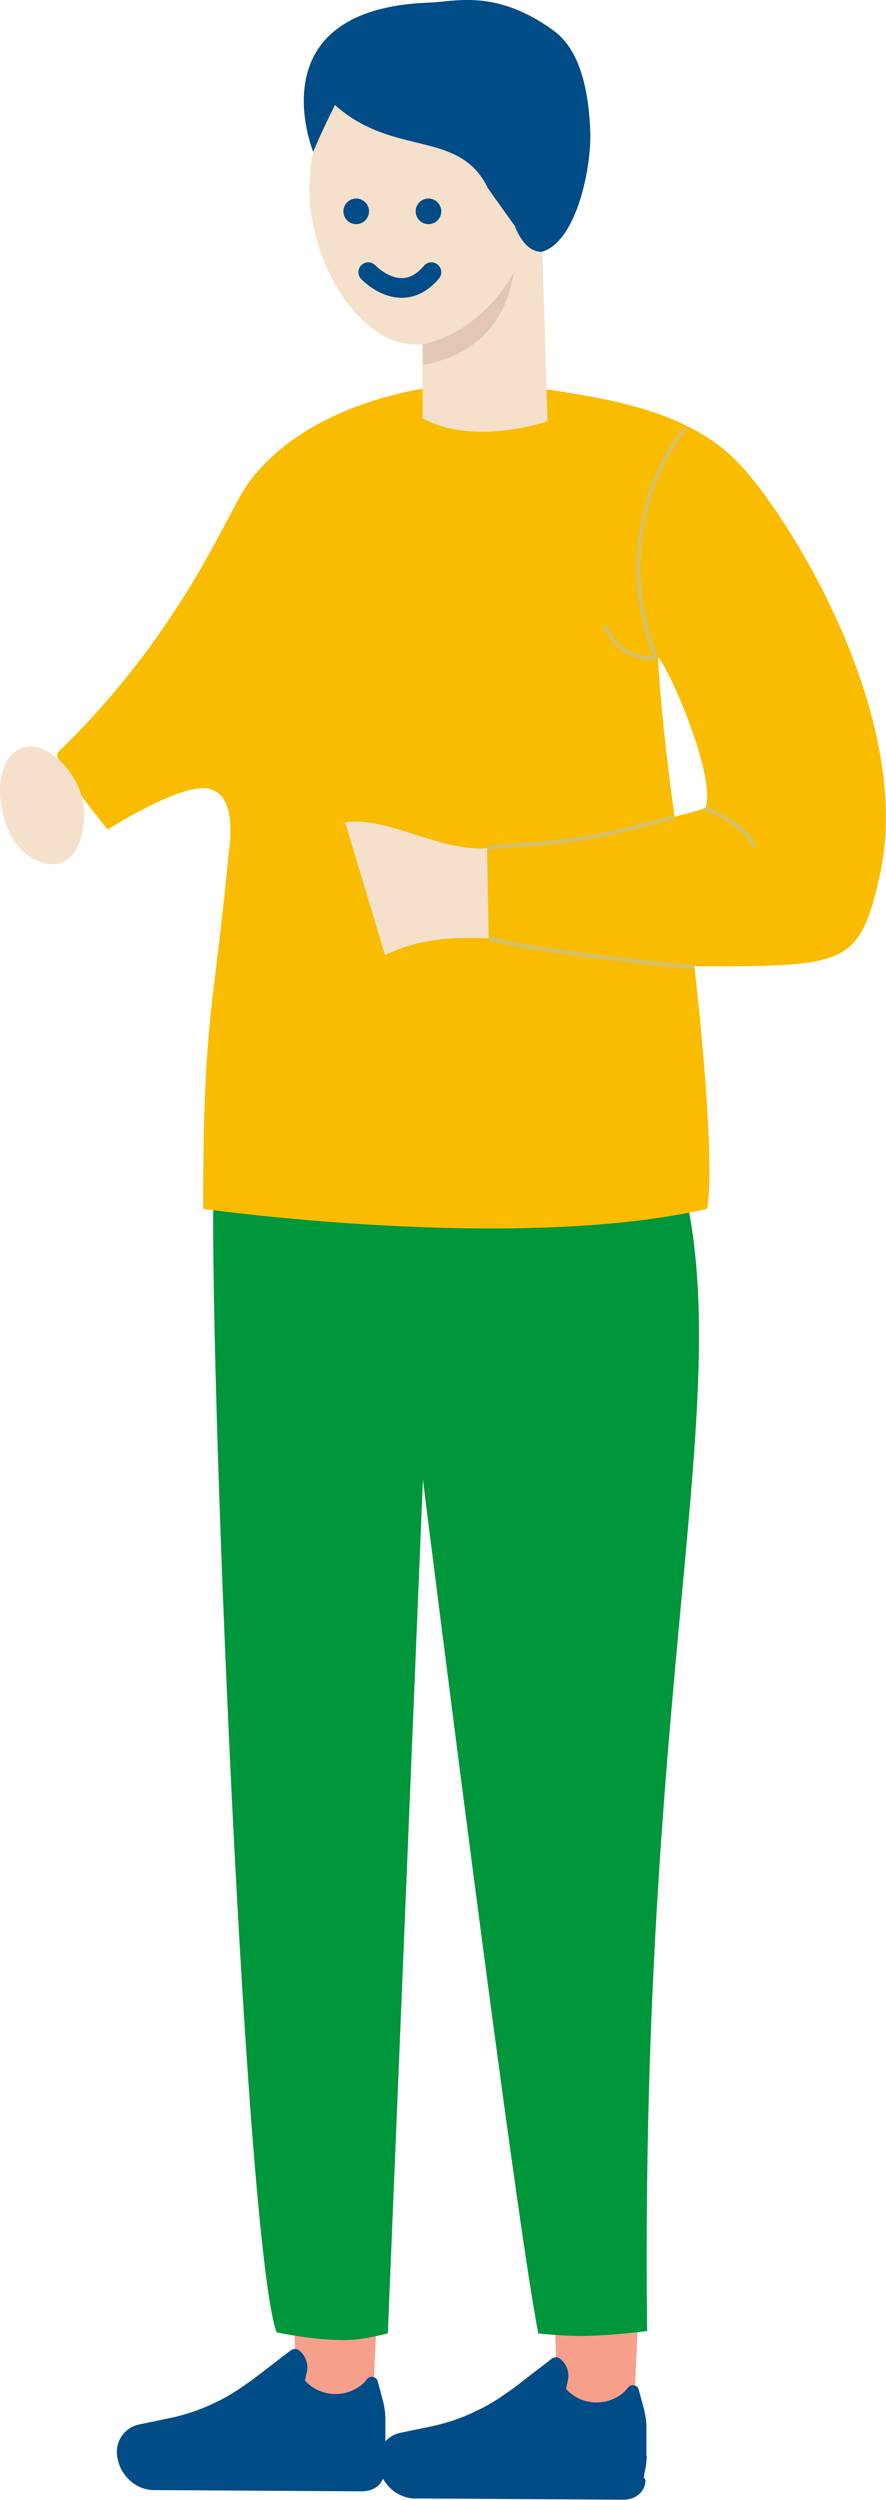
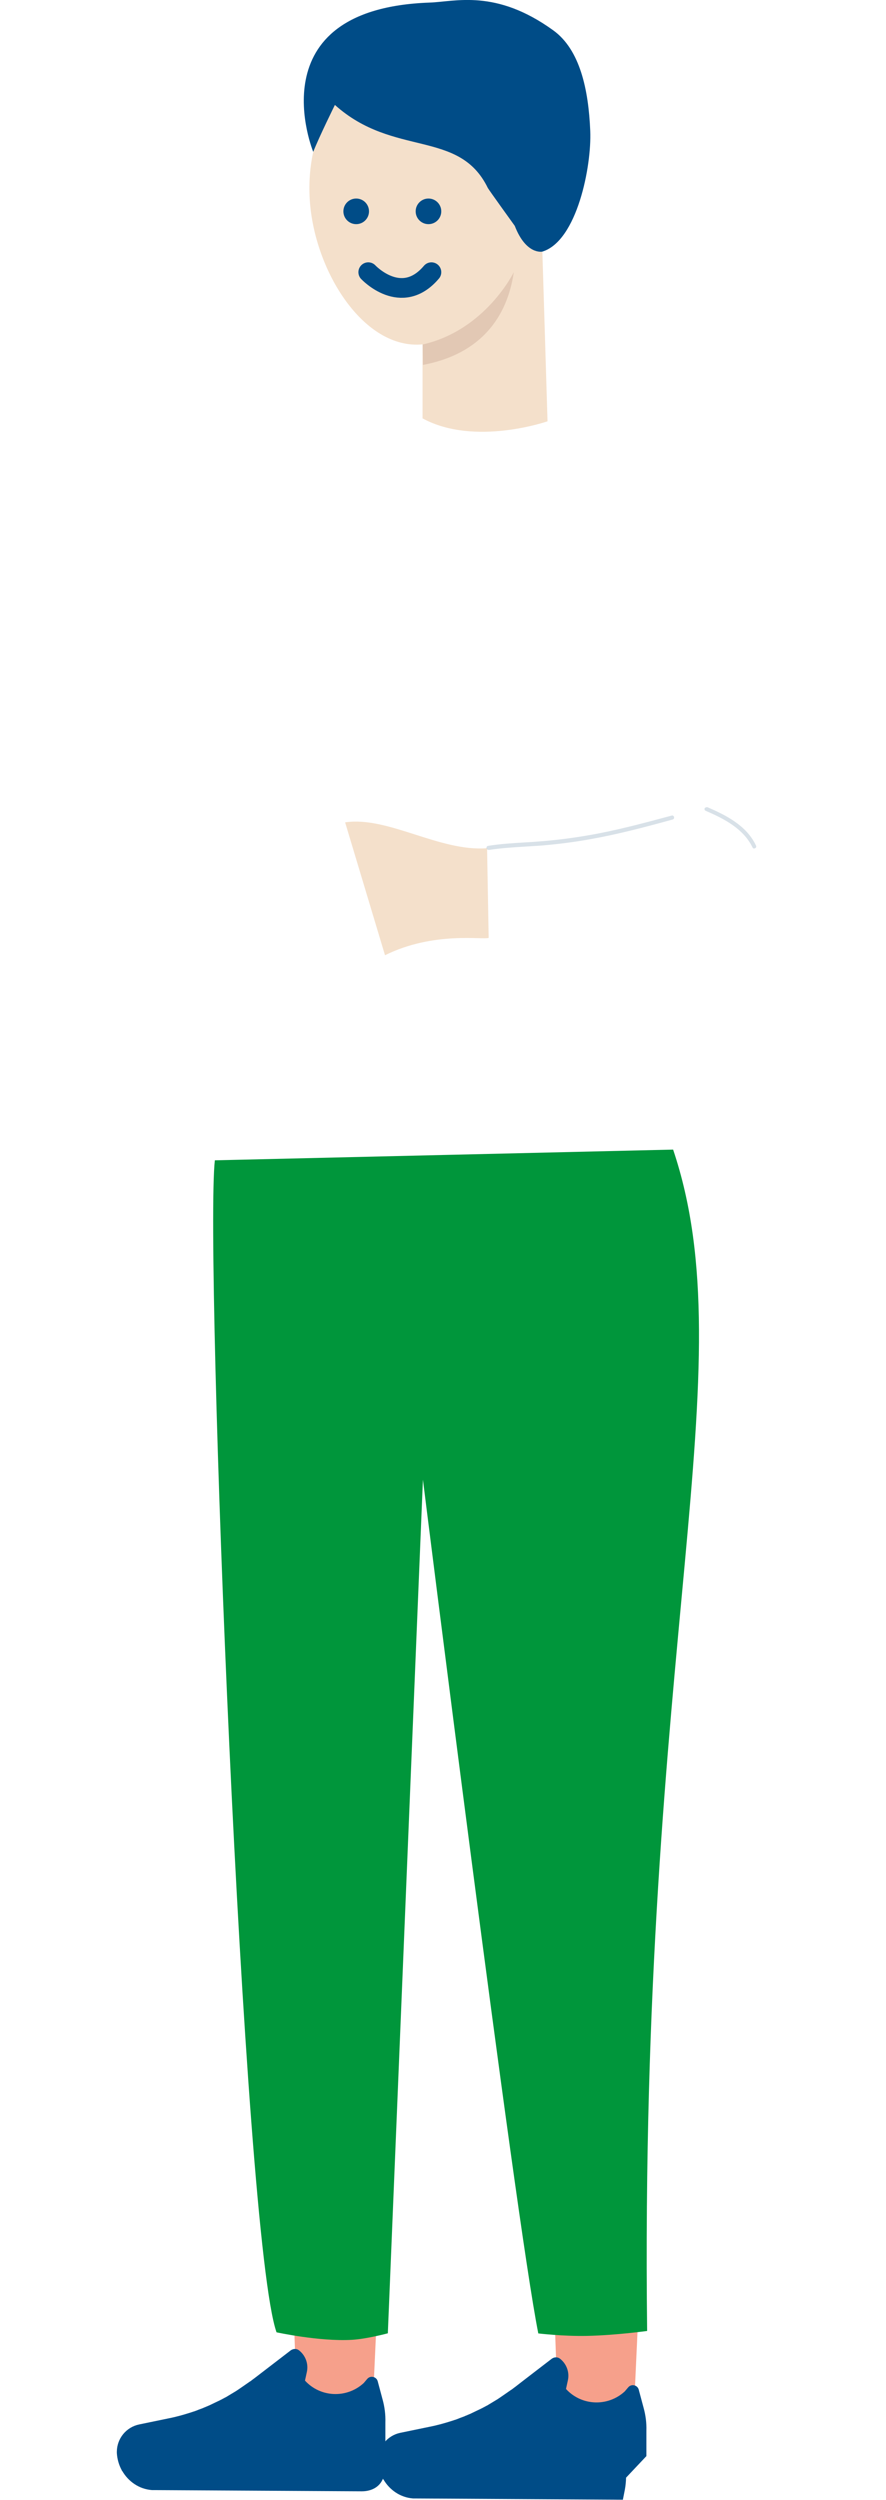
<svg xmlns="http://www.w3.org/2000/svg" viewBox="0 0 71.96 202.98">
  <defs>
    <style>.cls-1{fill:none;stroke:#004c87;stroke-linecap:round;stroke-linejoin:round;stroke-width:1.6px;}.cls-2{fill:#004c87;}.cls-2,.cls-3,.cls-4,.cls-5,.cls-6,.cls-7,.cls-8{stroke-width:0px;}.cls-9{isolation:isolate;}.cls-3{fill:#f4e0cb;}.cls-4{fill:#b2c5d3;opacity:.5;}.cls-4,.cls-5{mix-blend-mode:multiply;}.cls-5{fill:#9e695c;opacity:.2;}.cls-6{fill:#f9bc00;}.cls-7{fill:#00963b;}.cls-8{fill:#f6a08b;}</style>
  </defs>
  <g class="cls-9">
    <g id="_レイヤー_2">
      <g id="_饑x5F_1">
        <polygon class="cls-8" points="51.9 186.66 44.99 186.63 45.32 195.96 51.48 195.87 51.9 186.66" />
-         <path class="cls-2" d="M52.5,199.42v-2.06c.02-.63-.06-1.26-.23-1.87l-.34-1.27h0l-.05-.19c-.1-.38-.59-.5-.85-.2l-.29.34c-1.37,1.26-3.51,1.18-4.77-.2h0l.15-.69c.15-.66-.1-1.35-.64-1.77-.19-.15-.46-.14-.66,0,0,0-2.92,2.24-2.96,2.28-.02.01-.09.07-.11.08-.04.03-.09.07-.13.1-.03.02-.05.04-.08.06,0,0,0,0-.01,0-.04.03-1.12.78-1.15.79-.02.01-.65.39-.68.41-.03.02-.05.03-.08.05-.04.02-.09.05-.13.07-.01,0-.03.01-.04.02-.1.05-.2.11-.3.16-.02,0-.04.02-.06.03-.05.02-.77.37-.92.44-.02,0-.04.02-.05.02-.05.02-.2.08-.21.09-.06.02-.18.07-.19.08-.19.07-.59.22-.6.23-.06.02-.12.04-.17.06-.01,0-.03,0-.04.01-.06.02-.18.06-.18.06-.59.19-1.19.36-1.8.48l-2.42.5c-1.05.22-1.8,1.14-1.81,2.21v.02s0,.09,0,.09c.03.5.17.98.4,1.4l.02.06h.02c.5.86,1.37,1.47,2.41,1.55.07,0,.15,0,.22,0l16.82.1c.96,0,1.69-.51,1.83-1.42.02-.13-.02-.33-.15-.35l.16-.81c.06-.32.09-.65.1-.98Z" />
+         <path class="cls-2" d="M52.5,199.42v-2.06c.02-.63-.06-1.26-.23-1.87l-.34-1.27h0l-.05-.19c-.1-.38-.59-.5-.85-.2l-.29.34c-1.37,1.26-3.51,1.18-4.77-.2h0l.15-.69c.15-.66-.1-1.35-.64-1.77-.19-.15-.46-.14-.66,0,0,0-2.92,2.24-2.96,2.28-.02.01-.09.07-.11.08-.04.03-.09.07-.13.1-.03.02-.05.04-.08.06,0,0,0,0-.01,0-.04.03-1.12.78-1.15.79-.02.01-.65.39-.68.41-.03.02-.05.03-.08.05-.04.02-.09.05-.13.07-.01,0-.03.01-.04.02-.1.05-.2.11-.3.16-.02,0-.04.02-.06.03-.05.02-.77.37-.92.44-.02,0-.04.02-.05.02-.05.02-.2.08-.21.09-.06.02-.18.07-.19.08-.19.07-.59.22-.6.23-.06.02-.12.04-.17.06-.01,0-.03,0-.04.01-.06.02-.18.06-.18.06-.59.19-1.19.36-1.8.48l-2.42.5c-1.05.22-1.8,1.14-1.81,2.21v.02s0,.09,0,.09c.03.5.17.98.4,1.4l.02.06h.02c.5.86,1.37,1.47,2.41,1.55.07,0,.15,0,.22,0l16.82.1l.16-.81c.06-.32.09-.65.1-.98Z" />
        <polygon class="cls-8" points="30.7 185.97 23.79 185.94 24.11 195.27 30.28 195.18 30.7 185.97" />
        <path class="cls-2" d="M31.3,198.74v-2.06c.02-.63-.06-1.26-.23-1.87l-.34-1.27h0l-.05-.19c-.1-.38-.59-.5-.85-.2l-.29.34c-1.37,1.26-3.51,1.18-4.77-.2h0,0l.15-.69c.15-.66-.1-1.35-.64-1.77-.19-.15-.46-.14-.66,0,0,0-2.92,2.24-2.97,2.28-.02.01-.09.07-.11.08-.04.03-.09.07-.13.1-.03.02-.05.04-.08.06,0,0,0,0-.01,0-.04.03-1.12.78-1.15.79-.02.01-.65.39-.68.41-.03.02-.05.03-.08.05-.04.02-.09.05-.13.07-.01,0-.03.01-.04.02-.1.05-.2.11-.3.16-.02,0-.04.02-.06.03-.05.02-.77.37-.92.44-.02,0-.04.02-.05.02-.05.02-.2.08-.21.09-.06.02-.18.07-.19.08-.19.07-.59.22-.6.23-.06.02-.12.04-.17.06-.01,0-.03,0-.04.01-.06.02-.18.06-.18.06-.59.19-1.19.36-1.8.48l-2.42.5c-1.05.22-1.8,1.14-1.81,2.21v.02s0,.09,0,.09c.03.5.17.98.4,1.4l.02.06h.02c.5.86,1.37,1.47,2.41,1.55.07,0,.15,0,.22,0l16.82.1c.96,0,1.69-.51,1.83-1.42.02-.13-.02-.33-.15-.35l.16-.81c.06-.32.09-.65.1-.98Z" />
        <path class="cls-7" d="M54.67,93.34l-37.22.87c-.83,7.44,2.29,87.47,5.01,95.16,0,0,3.49.76,6.11.61,1.23-.07,2.93-.53,2.93-.53l2.85-69.31s7.46,59.73,9.37,69.32c0,0,1.99.24,3.96.2,2.35-.05,4.88-.4,4.88-.4-.66-55.86,8.09-78.15,2.11-95.92Z" />
-         <path class="cls-6" d="M59.88,37.49c-3.9-3.99-9.85-5.02-15.49-5.88l-10.07-.06c-9.15,1.67-13.13,5.99-14.52,8.24-1.73,2.78-5.48,12-15.09,21.29-.64.62,4.04,6.27,4.04,6.27,0,0,5.77-3.69,8.09-3.33,2.59.41,1.77,4.92,1.71,5.5-1.24,12.99-2.05,12.99-2.05,28.63,0,0,25.34,3.59,40.93,0,0,0,.84-2.85-1.03-19.69,12.31,0,13.38,0,15.04-7.31,2.92-12.86-7.41-29.41-11.56-33.66ZM57.31,65.55c-.06.17-2.52.75-2.52.75-1.15-8.18-1.35-12.93-1.35-12.93,1.03,1.07,4.73,9.83,3.87,12.17Z" />
        <path class="cls-3" d="M39.56,68.86l.13,7.29c-.45.18-4.47-.55-8.42,1.41l-3.24-10.79c3.47-.52,7.66,2.4,11.53,2.1Z" />
-         <path class="cls-3" d="M1.9,60.69c-1.42.46-2.11,2.22-1.85,4.38.48,3.94,3.13,5.54,4.91,4.99,1.49-.46,2.21-3.17,1.72-5.23-.58-2.44-3.05-4.71-4.78-4.15Z" />
        <path class="cls-3" d="M44.47,34.21c-.11-3.72-.42-13.77-.42-13.77,0,0,.39-2.8.34-4.31-.18-6.21-6.04-11.57-11.04-11.37-5.1.21-8.59,5.28-8.19,11.48.37,5.79,4.4,12.18,9.16,11.72v6.01s0,0,0,0c4.23,2.3,10.14.24,10.14.24Z" />
        <path class="cls-5" d="M34.35,29.63l-.02-1.66c5.11-1.16,7.4-5.87,7.4-5.87-.52,3.6-2.64,6.64-7.38,7.53Z" />
        <path class="cls-2" d="M44.05,20.43c2.83-.87,4.01-6.97,3.89-9.8-.14-3.35-.83-6.6-3.01-8.17C40.25-.92,36.99.14,34.88.21c-14.2.51-9.44,12.12-9.44,12.12.5-1.26,1.76-3.81,1.76-3.81,4.77,4.28,10.08,1.94,12.42,6.74.07.14,2.19,3.08,2.19,3.08.92,2.38,2.24,2.09,2.24,2.09Z" />
        <circle class="cls-2" cx="34.8" cy="17.16" r="1.04" />
        <circle class="cls-2" cx="28.93" cy="17.16" r="1.04" />
        <path class="cls-1" d="M29.91,22.1s2.69,2.88,5.13,0" />
        <path class="cls-4" d="M39.72,69.01c.96-.15,1.95-.21,2.9-.27.43-.03.85-.05,1.28-.08,1.35-.11,2.7-.28,4.03-.52,2.2-.39,4.34-.95,6.7-1.6.08-.02.13-.09.12-.18,0-.07-.07-.15-.16-.15-2.41.65-4.55,1.22-6.74,1.6-1.38.24-2.79.42-4.19.52-.35.03-.7.05-1.05.07-.98.06-1.99.12-2.97.28-.08.01-.13.08-.13.16,0,.08.07.17.18.17h.03Z" />
-         <path class="cls-4" d="M39.85,76.03s.02,0,.02,0c.94.3,1.95.46,2.92.63l.22.04c2.88.48,5.8.84,8.28,1.13,1.11.13,2.23.25,3.34.36.14.01.29.03.43.05.31.04.62.08.93.08.08,0,.16,0,.25,0,.09,0,.15.06.15.15,0,.08-.05.17-.16.18-.09,0-.19.01-.29.01-.38,0-.77-.05-1.15-.1-.18-.02-.35-.05-.52-.06-2.48-.24-5.03-.55-7.8-.93-1.09-.15-2.53-.35-3.99-.61l-.13-.02c-.85-.15-1.74-.3-2.58-.57-.09-.03-.12-.12-.11-.19.01-.08.07-.13.18-.13Z" />
        <path class="cls-4" d="M61.25,68.89c.06,0,.12-.03.15-.08.03-.05.03-.11,0-.16-.77-1.63-2.44-2.46-3.94-3.11-.02,0-.03,0-.04,0-.12,0-.19.06-.2.13-.01.07.02.13.09.16,1.46.63,3.07,1.44,3.81,2.98.03.06.08.09.13.09Z" />
-         <path class="cls-4" d="M49.05,50.81s.08-.07.14-.07c.07,0,.14.04.16.11.29.74.81,1.37,1.46,1.79.35.22.73.39,1.13.49.19.05.39.08.61.1.07,0,.15.01.23.01.09,0,.18-.02.27-.05-.8-2.01-1.26-4.08-1.36-6.14-.14-2.89.42-5.88,1.61-8.64.42-.97.87-1.81,1.38-2.58l.11-.18c.21-.33.45-.71.85-.94.07,0,.13.05.15.12.02.07,0,.15-.07.19-.32.21-.6.68-.82,1.06l-.14.23c-3.1,5.01-3.6,11.33-1.35,16.9v.11s-.01.02-.01.02c-.01.02-.04.02-.06.03-.01.03-.04.06-.07.08-.15.08-.32.13-.54.13-.26,0-.54-.06-.74-.1-.46-.1-.9-.27-1.29-.52-.74-.46-1.33-1.18-1.67-2.02v-.12s.01-.02.01-.02Z" />
      </g>
    </g>
  </g>
</svg>